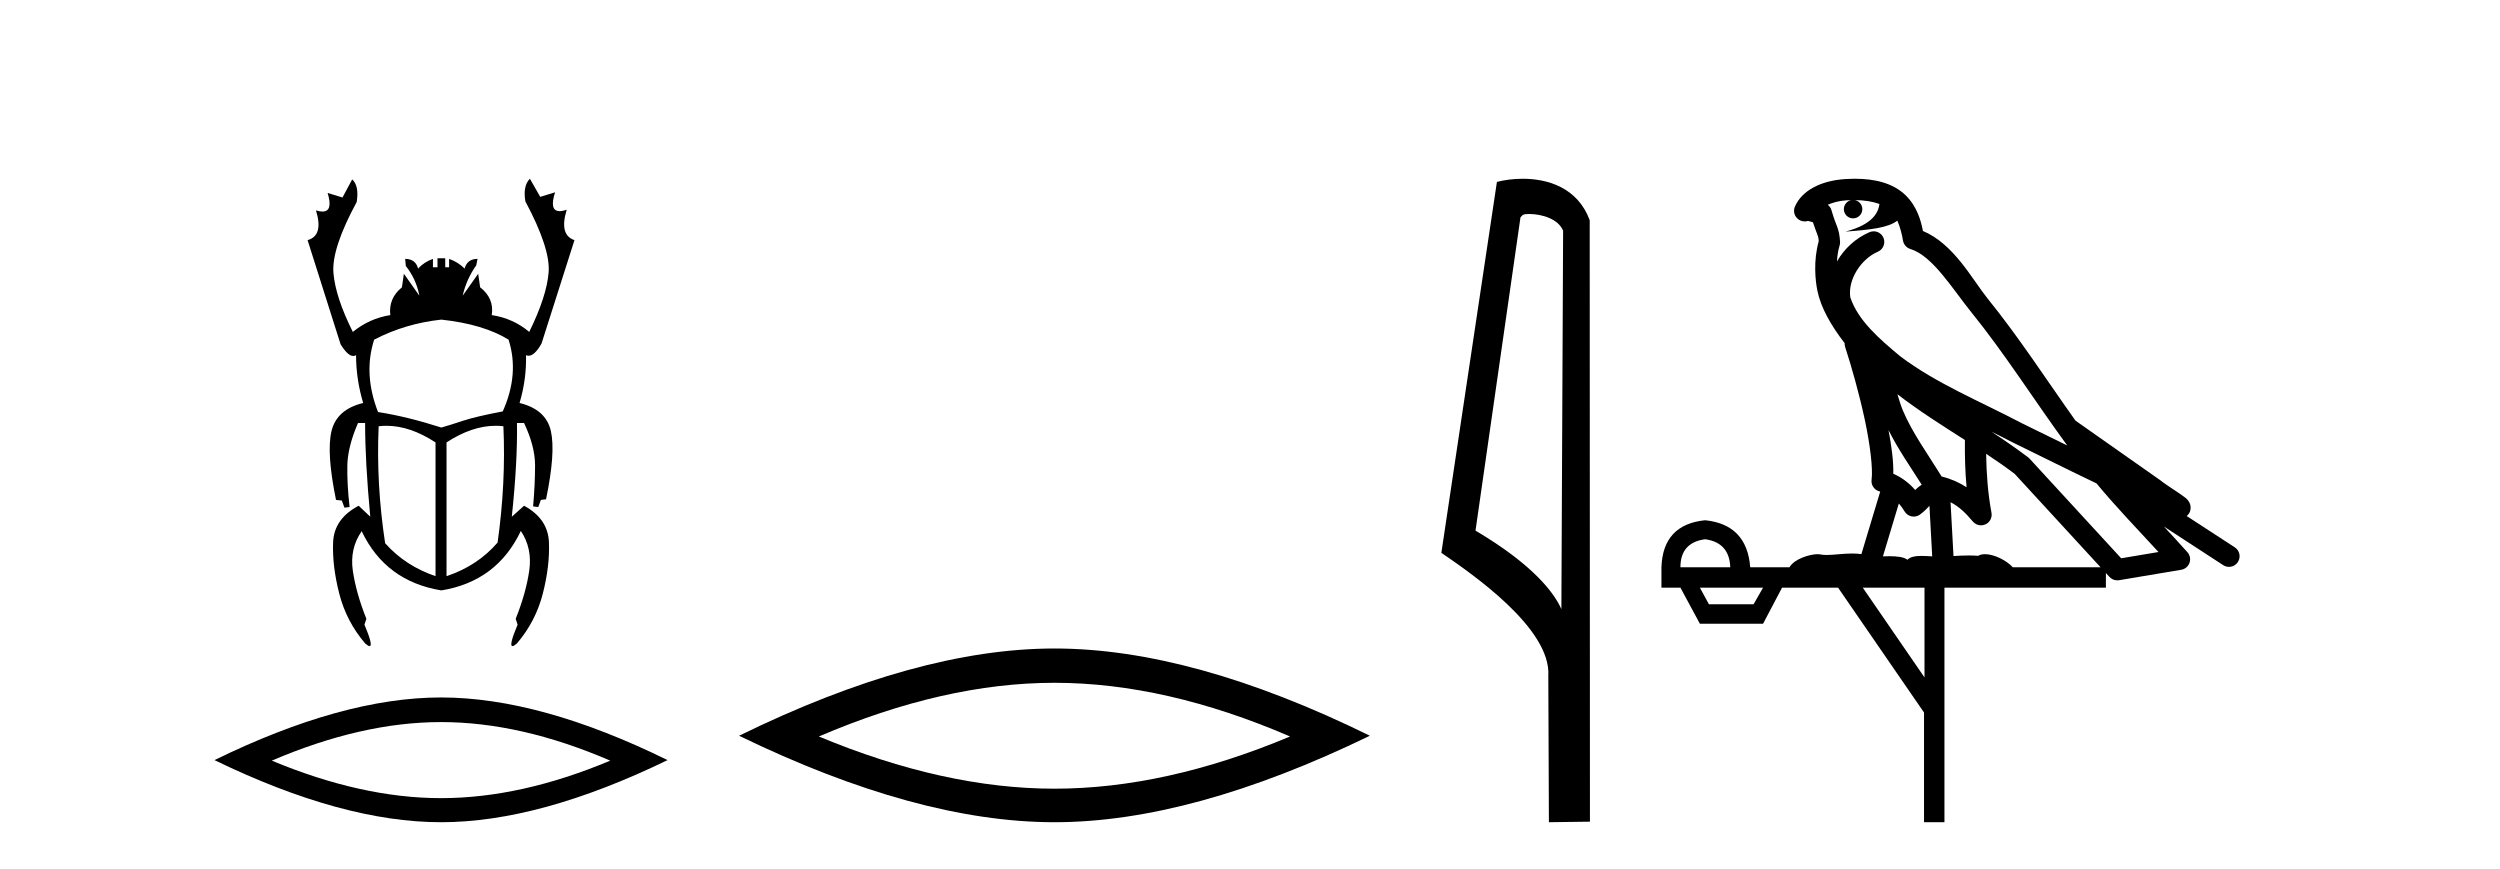
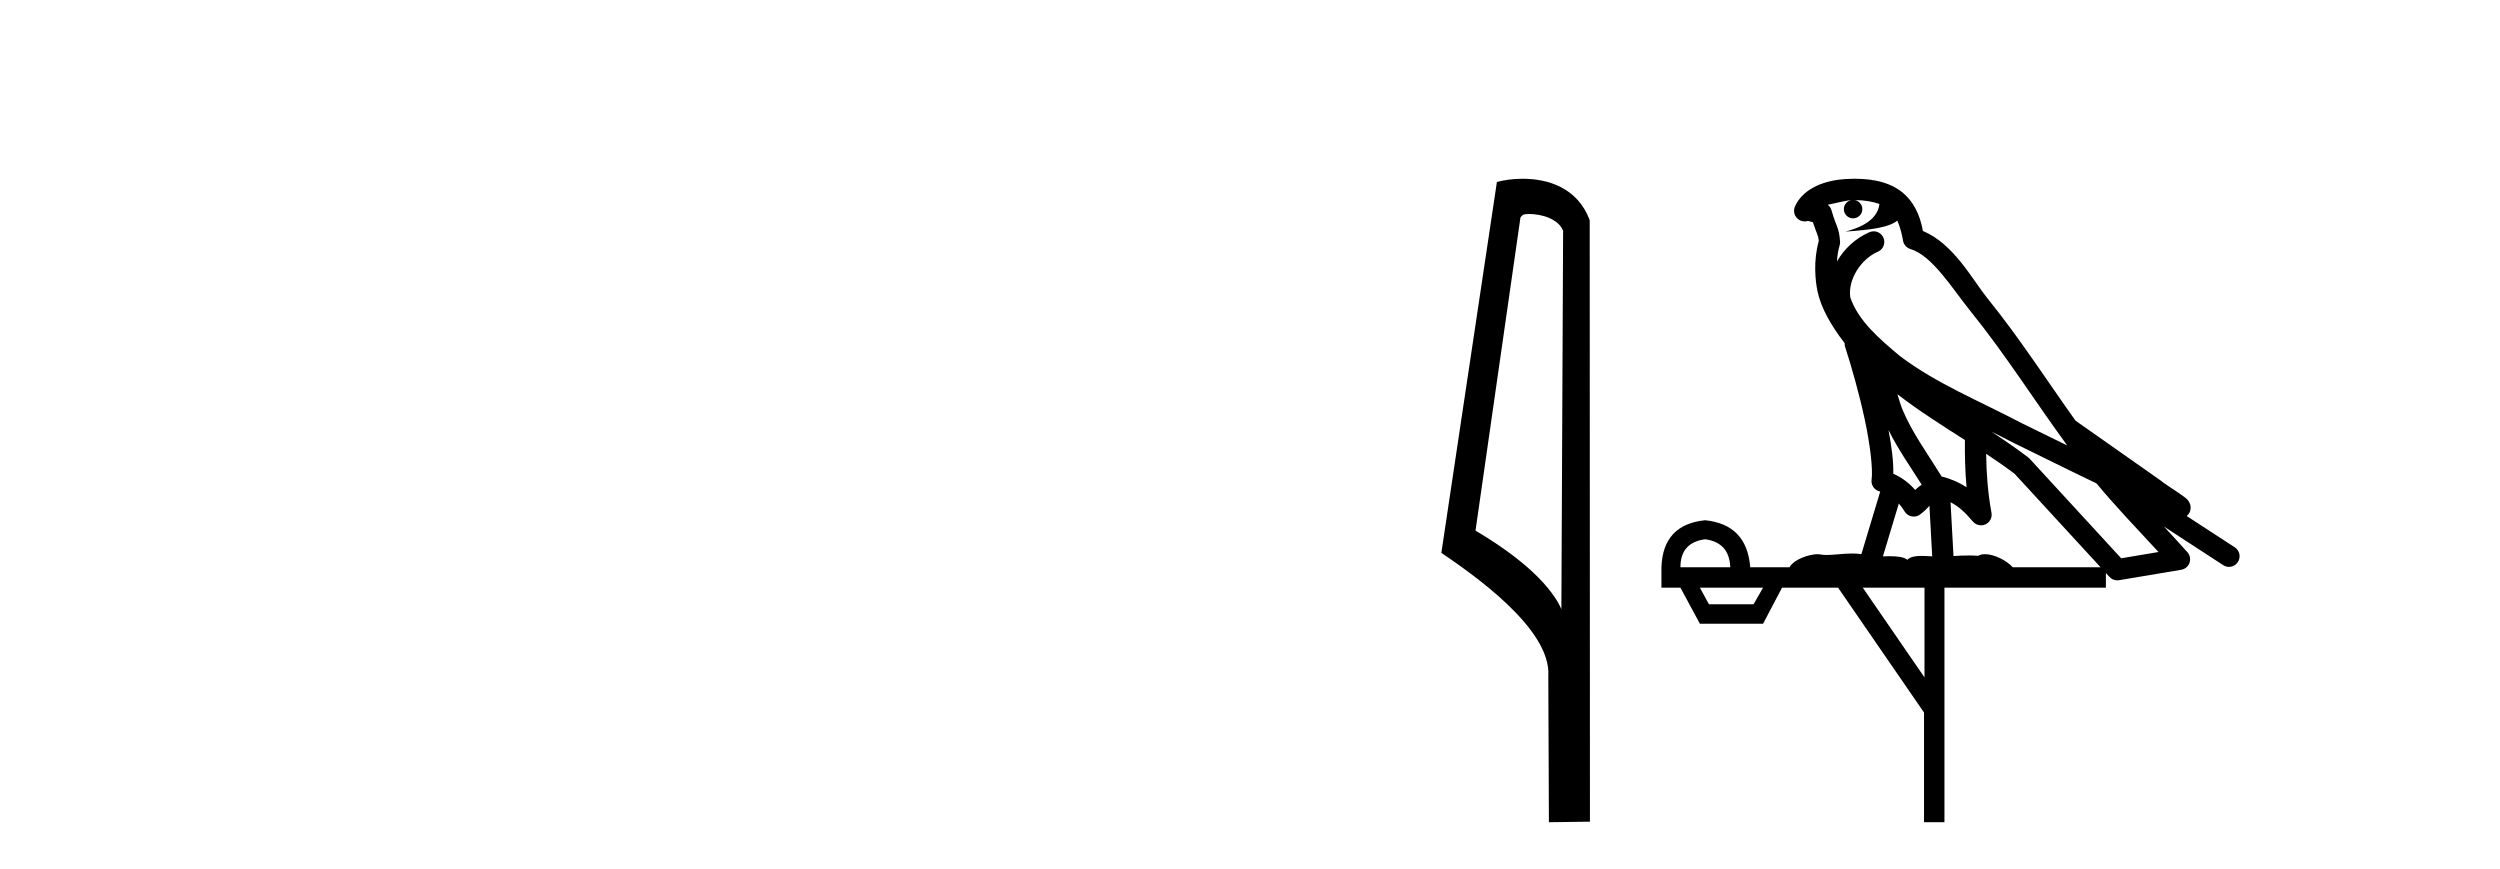
<svg xmlns="http://www.w3.org/2000/svg" width="118.0" height="41.0">
-   <path d="M 20.832 15.086 Q 22.814 15.3 24.004 16.032 Q 24.523 17.648 23.73 19.418 Q 22.448 19.662 21.854 19.86 Q 21.259 20.058 20.832 20.18 Q 19.215 19.662 17.843 19.448 Q 17.141 17.648 17.66 16.032 Q 19.124 15.269 20.832 15.086 ZM 18.242 20.097 Q 19.355 20.097 20.557 20.882 L 20.557 27.195 Q 19.124 26.707 18.178 25.64 Q 17.751 22.834 17.873 20.119 Q 18.056 20.097 18.242 20.097 ZM 23.392 20.097 Q 23.577 20.097 23.76 20.119 Q 23.882 22.803 23.486 25.609 Q 22.54 26.707 21.076 27.195 L 21.076 20.882 Q 22.279 20.097 23.392 20.097 ZM 25.011 8.437 Q 24.675 8.772 24.797 9.504 Q 25.987 11.731 25.895 12.86 Q 25.804 13.988 24.98 15.666 Q 24.218 15.025 23.211 14.873 Q 23.333 14.08 22.662 13.561 L 22.57 12.921 L 21.838 13.958 Q 22.021 13.165 22.479 12.524 L 22.54 12.219 Q 22.052 12.219 21.93 12.677 Q 21.625 12.372 21.198 12.219 L 21.198 12.616 L 21.015 12.616 L 21.015 12.189 L 20.649 12.189 L 20.649 12.616 L 20.435 12.616 L 20.435 12.219 Q 20.008 12.372 19.734 12.677 Q 19.612 12.219 19.124 12.219 L 19.154 12.555 Q 19.642 13.165 19.795 13.958 L 19.063 12.921 L 18.971 13.561 Q 18.331 14.08 18.422 14.873 Q 17.446 15.025 16.653 15.666 Q 15.83 14.019 15.738 12.875 Q 15.647 11.731 16.836 9.535 Q 16.958 8.772 16.623 8.467 L 16.165 9.321 L 15.464 9.108 L 15.464 9.108 Q 15.732 9.986 15.22 9.986 Q 15.091 9.986 14.914 9.931 L 14.914 9.931 Q 15.281 11.121 14.518 11.334 L 16.074 16.245 Q 16.412 16.802 16.674 16.802 Q 16.742 16.802 16.806 16.764 Q 16.806 17.892 17.141 19.021 Q 15.891 19.326 15.647 20.348 Q 15.403 21.37 15.86 23.596 L 16.135 23.627 L 16.257 23.962 L 16.501 23.932 Q 16.379 22.864 16.394 21.98 Q 16.409 21.095 16.897 19.967 L 17.233 19.967 Q 17.233 21.797 17.477 24.389 L 16.928 23.871 Q 15.769 24.481 15.723 25.594 Q 15.677 26.707 16.013 28.019 Q 16.348 29.331 17.233 30.368 Q 17.377 30.496 17.443 30.496 Q 17.63 30.496 17.202 29.483 L 17.294 29.209 Q 16.806 27.989 16.653 26.936 Q 16.501 25.884 17.08 25.06 L 17.08 25.091 Q 18.209 27.44 20.832 27.867 Q 23.455 27.44 24.584 25.06 Q 25.133 25.884 24.98 26.936 Q 24.828 27.989 24.34 29.209 L 24.431 29.483 Q 24.004 30.496 24.19 30.496 Q 24.257 30.496 24.401 30.368 Q 25.285 29.331 25.621 28.019 Q 25.956 26.707 25.91 25.594 Q 25.865 24.481 24.736 23.871 L 24.157 24.389 Q 24.431 21.797 24.401 19.967 L 24.736 19.967 Q 25.255 21.065 25.255 21.964 Q 25.255 22.864 25.163 23.901 L 25.407 23.932 L 25.529 23.596 L 25.773 23.566 Q 26.231 21.37 26.002 20.348 Q 25.773 19.326 24.523 19.021 Q 24.858 17.892 24.828 16.764 L 24.828 16.764 Q 24.888 16.791 24.949 16.791 Q 25.234 16.791 25.56 16.215 L 27.115 11.334 Q 26.383 11.09 26.749 9.901 L 26.749 9.901 Q 26.555 9.966 26.418 9.966 Q 25.912 9.966 26.2 9.077 L 26.2 9.077 L 25.499 9.291 L 25.011 8.437 Z" style="fill:#000000;stroke:none" />
-   <path d="M 20.817 34.082 Q 24.583 34.082 28.804 35.902 Q 24.583 37.672 20.817 37.672 Q 17.076 37.672 12.829 35.902 Q 17.076 34.082 20.817 34.082 ZM 20.817 32.92 Q 16.166 32.92 10.124 35.877 Q 16.166 38.809 20.817 38.809 Q 25.468 38.809 31.509 35.877 Q 25.493 32.92 20.817 32.92 Z" style="fill:#000000;stroke:none" />
-   <path d="M 49.77 32.228 Q 55.014 32.228 60.891 34.762 Q 55.014 37.226 49.77 37.226 Q 44.562 37.226 38.649 34.762 Q 44.562 32.228 49.77 32.228 ZM 49.77 30.609 Q 43.295 30.609 34.884 34.727 Q 43.295 38.809 49.77 38.809 Q 56.246 38.809 64.657 34.727 Q 56.281 30.609 49.77 30.609 Z" style="fill:#000000;stroke:none" />
  <path d="M 72.167 10.1 C 72.791 10.1 73.556 10.34 73.779 10.89 L 73.697 28.751 L 73.697 28.751 C 73.38 28.034 72.439 26.699 69.644 25.046 L 71.766 10.263 C 71.865 10.157 71.863 10.1 72.167 10.1 ZM 73.697 28.751 L 73.697 28.751 C 73.697 28.751 73.697 28.751 73.697 28.751 L 73.697 28.751 L 73.697 28.751 ZM 71.87 8.437 C 71.392 8.437 70.96 8.505 70.654 8.588 L 68.032 26.094 C 69.419 27.044 73.232 29.648 73.08 31.91 L 73.108 38.809 L 75.045 38.783 L 75.034 10.393 C 74.458 8.837 73.027 8.437 71.87 8.437 Z" style="fill:#000000;stroke:none" />
-   <path d="M 87.544 9.444 C 87.997 9.448 88.396 9.513 88.711 9.628 C 88.659 10.005 88.427 10.588 87.104 10.932 C 88.335 10.843 89.139 10.742 89.554 10.414 C 89.704 10.752 89.785 11.134 89.821 11.353 C 89.852 11.541 89.987 11.696 90.169 11.752 C 91.223 12.075 92.15 13.629 93.039 14.728 C 94.64 16.707 96.027 18.912 97.573 21.026 C 96.86 20.676 96.147 20.326 95.43 19.976 C 93.436 18.928 91.39 18.102 89.682 16.81 C 88.689 15.983 87.704 15.129 87.335 14.04 C 87.207 13.201 87.836 12.229 88.63 11.883 C 88.847 11.792 88.972 11.563 88.931 11.332 C 88.89 11.1 88.693 10.928 88.458 10.918 C 88.451 10.918 88.444 10.918 88.436 10.918 C 88.365 10.918 88.294 10.933 88.229 10.963 C 87.593 11.24 87.049 11.735 86.704 12.342 C 86.72 12.085 86.757 11.822 86.83 11.585 C 86.847 11.529 86.854 11.47 86.851 11.411 C 86.834 11.099 86.781 10.882 86.713 10.698 C 86.644 10.514 86.569 10.35 86.446 9.924 C 86.417 9.821 86.355 9.73 86.27 9.665 C 86.506 9.561 86.803 9.477 87.16 9.454 C 87.232 9.449 87.301 9.449 87.371 9.447 L 87.371 9.447 C 87.176 9.49 87.03 9.664 87.03 9.872 C 87.03 10.112 87.225 10.307 87.466 10.307 C 87.706 10.307 87.902 10.112 87.902 9.872 C 87.902 9.658 87.747 9.481 87.544 9.444 ZM 89.558 18.609 C 90.579 19.396 91.672 20.083 92.744 20.769 C 92.735 21.509 92.754 22.253 92.822 22.999 C 92.474 22.771 92.09 22.6 91.646 22.492 C 90.986 21.42 90.262 20.432 89.82 19.384 C 89.728 19.167 89.642 18.896 89.558 18.609 ZM 89.138 20.299 C 89.598 21.223 90.186 22.054 90.704 22.877 C 90.605 22.944 90.515 23.014 90.444 23.082 C 90.425 23.099 90.415 23.111 90.398 23.128 C 90.113 22.8 89.765 22.534 89.363 22.361 C 89.378 21.773 89.283 21.065 89.138 20.299 ZM 93.999 20.376 L 93.999 20.376 C 94.328 20.539 94.655 20.703 94.977 20.872 C 94.981 20.874 94.986 20.876 94.99 20.878 C 96.307 21.52 97.622 22.18 98.954 22.816 C 99.893 23.947 100.906 24.996 101.881 26.055 C 101.294 26.154 100.707 26.252 100.12 26.351 C 98.679 24.783 97.238 23.216 95.796 21.648 C 95.776 21.626 95.754 21.606 95.73 21.588 C 95.167 21.162 94.585 20.763 93.999 20.376 ZM 89.625 23.766 C 89.723 23.877 89.814 24.001 89.898 24.141 C 89.97 24.261 90.09 24.345 90.228 24.373 C 90.261 24.38 90.294 24.383 90.328 24.383 C 90.433 24.383 90.536 24.35 90.622 24.288 C 90.833 24.135 90.961 23.989 91.07 23.876 L 91.2 26.261 C 91.032 26.25 90.861 26.239 90.701 26.239 C 90.419 26.239 90.172 26.275 90.03 26.42 C 89.861 26.29 89.556 26.253 89.179 26.253 C 89.082 26.253 88.98 26.256 88.874 26.26 L 89.625 23.766 ZM 80.482 25.452 C 81.244 25.556 81.64 25.997 81.669 26.774 L 79.316 26.774 C 79.316 25.997 79.705 25.556 80.482 25.452 ZM 93.746 21.42 L 93.746 21.42 C 94.208 21.727 94.66 22.039 95.092 22.365 C 96.443 23.835 97.795 25.304 99.146 26.774 L 95.002 26.774 C 94.713 26.454 94.127 26.157 93.692 26.157 C 93.569 26.157 93.457 26.181 93.369 26.235 C 93.231 26.223 93.086 26.218 92.936 26.218 C 92.701 26.218 92.455 26.23 92.205 26.245 L 92.066 23.705 L 92.066 23.705 C 92.444 23.898 92.752 24.18 93.121 24.618 C 93.219 24.734 93.36 24.796 93.505 24.796 C 93.577 24.796 93.65 24.78 93.719 24.748 C 93.925 24.651 94.039 24.427 93.998 24.203 C 93.828 23.286 93.759 22.359 93.746 21.42 ZM 83.216 27.738 L 82.768 28.522 L 80.661 28.522 L 80.235 27.738 ZM 90.836 27.738 L 90.836 31.974 L 87.923 27.738 ZM 87.556 8.437 C 87.54 8.437 87.523 8.437 87.507 8.437 C 87.371 8.438 87.234 8.443 87.096 8.452 L 87.096 8.452 C 85.925 8.528 85.046 9.003 84.721 9.749 C 84.645 9.923 84.674 10.125 84.796 10.271 C 84.892 10.387 85.034 10.451 85.181 10.451 C 85.219 10.451 85.258 10.447 85.296 10.438 C 85.326 10.431 85.332 10.427 85.337 10.427 C 85.343 10.427 85.35 10.432 85.387 10.441 C 85.425 10.449 85.487 10.467 85.57 10.489 C 85.662 10.772 85.732 10.942 85.772 11.049 C 85.817 11.17 85.832 11.213 85.844 11.386 C 85.583 12.318 85.684 13.254 85.782 13.729 C 85.942 14.516 86.43 15.378 87.066 16.194 C 87.064 16.255 87.07 16.316 87.09 16.375 C 87.398 17.319 87.758 18.6 88.015 19.795 C 88.271 20.99 88.408 22.136 88.339 22.638 C 88.303 22.892 88.466 23.132 88.715 23.194 C 88.726 23.197 88.736 23.201 88.746 23.203 L 87.857 26.155 C 87.713 26.133 87.566 26.126 87.42 26.126 C 86.987 26.126 86.561 26.195 86.218 26.195 C 86.105 26.195 86.001 26.187 85.909 26.167 C 85.878 26.16 85.839 26.157 85.794 26.157 C 85.436 26.157 84.686 26.375 84.466 26.774 L 82.611 26.774 C 82.506 25.429 81.797 24.69 80.482 24.555 C 79.152 24.69 78.465 25.429 78.42 26.774 L 78.42 27.738 L 79.316 27.738 L 80.235 29.441 L 83.216 29.441 L 84.113 27.738 L 86.757 27.738 L 90.814 33.632 L 90.814 38.809 L 91.778 38.809 L 91.778 27.738 L 99.398 27.738 L 99.398 27.048 C 99.454 27.109 99.51 27.17 99.566 27.23 C 99.662 27.335 99.796 27.392 99.935 27.392 C 99.963 27.392 99.99 27.39 100.018 27.386 C 100.997 27.221 101.975 27.057 102.954 26.893 C 103.135 26.863 103.284 26.737 103.345 26.564 C 103.406 26.392 103.368 26.2 103.246 26.064 C 102.88 25.655 102.509 25.253 102.139 24.854 L 102.139 24.854 L 104.934 26.674 C 105.018 26.729 105.113 26.756 105.207 26.756 C 105.371 26.756 105.532 26.675 105.628 26.527 C 105.779 26.295 105.714 25.984 105.481 25.833 L 103.212 24.356 C 103.26 24.317 103.306 24.268 103.341 24.202 C 103.422 24.047 103.401 23.886 103.374 23.803 C 103.347 23.72 103.317 23.679 103.294 23.647 C 103.2 23.519 103.152 23.498 103.085 23.446 C 103.019 23.395 102.945 23.343 102.864 23.288 C 102.703 23.178 102.517 23.056 102.357 22.949 C 102.196 22.842 102.046 22.73 102.041 22.726 C 102.026 22.711 102.009 22.698 101.992 22.686 C 100.654 21.745 99.315 20.805 97.978 19.865 C 97.974 19.862 97.969 19.86 97.965 19.857 C 96.606 17.95 95.319 15.95 93.819 14.096 C 93.089 13.194 92.237 11.524 90.761 10.901 C 90.68 10.459 90.497 9.754 89.945 9.217 C 89.35 8.638 88.488 8.437 87.556 8.437 Z" style="fill:#000000;stroke:none" />
+   <path d="M 87.544 9.444 C 87.997 9.448 88.396 9.513 88.711 9.628 C 88.659 10.005 88.427 10.588 87.104 10.932 C 88.335 10.843 89.139 10.742 89.554 10.414 C 89.704 10.752 89.785 11.134 89.821 11.353 C 89.852 11.541 89.987 11.696 90.169 11.752 C 91.223 12.075 92.15 13.629 93.039 14.728 C 94.64 16.707 96.027 18.912 97.573 21.026 C 96.86 20.676 96.147 20.326 95.43 19.976 C 93.436 18.928 91.39 18.102 89.682 16.81 C 88.689 15.983 87.704 15.129 87.335 14.04 C 87.207 13.201 87.836 12.229 88.63 11.883 C 88.847 11.792 88.972 11.563 88.931 11.332 C 88.89 11.1 88.693 10.928 88.458 10.918 C 88.451 10.918 88.444 10.918 88.436 10.918 C 88.365 10.918 88.294 10.933 88.229 10.963 C 87.593 11.24 87.049 11.735 86.704 12.342 C 86.72 12.085 86.757 11.822 86.83 11.585 C 86.847 11.529 86.854 11.47 86.851 11.411 C 86.834 11.099 86.781 10.882 86.713 10.698 C 86.644 10.514 86.569 10.35 86.446 9.924 C 86.417 9.821 86.355 9.73 86.27 9.665 C 87.232 9.449 87.301 9.449 87.371 9.447 L 87.371 9.447 C 87.176 9.49 87.03 9.664 87.03 9.872 C 87.03 10.112 87.225 10.307 87.466 10.307 C 87.706 10.307 87.902 10.112 87.902 9.872 C 87.902 9.658 87.747 9.481 87.544 9.444 ZM 89.558 18.609 C 90.579 19.396 91.672 20.083 92.744 20.769 C 92.735 21.509 92.754 22.253 92.822 22.999 C 92.474 22.771 92.09 22.6 91.646 22.492 C 90.986 21.42 90.262 20.432 89.82 19.384 C 89.728 19.167 89.642 18.896 89.558 18.609 ZM 89.138 20.299 C 89.598 21.223 90.186 22.054 90.704 22.877 C 90.605 22.944 90.515 23.014 90.444 23.082 C 90.425 23.099 90.415 23.111 90.398 23.128 C 90.113 22.8 89.765 22.534 89.363 22.361 C 89.378 21.773 89.283 21.065 89.138 20.299 ZM 93.999 20.376 L 93.999 20.376 C 94.328 20.539 94.655 20.703 94.977 20.872 C 94.981 20.874 94.986 20.876 94.99 20.878 C 96.307 21.52 97.622 22.18 98.954 22.816 C 99.893 23.947 100.906 24.996 101.881 26.055 C 101.294 26.154 100.707 26.252 100.12 26.351 C 98.679 24.783 97.238 23.216 95.796 21.648 C 95.776 21.626 95.754 21.606 95.73 21.588 C 95.167 21.162 94.585 20.763 93.999 20.376 ZM 89.625 23.766 C 89.723 23.877 89.814 24.001 89.898 24.141 C 89.97 24.261 90.09 24.345 90.228 24.373 C 90.261 24.38 90.294 24.383 90.328 24.383 C 90.433 24.383 90.536 24.35 90.622 24.288 C 90.833 24.135 90.961 23.989 91.07 23.876 L 91.2 26.261 C 91.032 26.25 90.861 26.239 90.701 26.239 C 90.419 26.239 90.172 26.275 90.03 26.42 C 89.861 26.29 89.556 26.253 89.179 26.253 C 89.082 26.253 88.98 26.256 88.874 26.26 L 89.625 23.766 ZM 80.482 25.452 C 81.244 25.556 81.64 25.997 81.669 26.774 L 79.316 26.774 C 79.316 25.997 79.705 25.556 80.482 25.452 ZM 93.746 21.42 L 93.746 21.42 C 94.208 21.727 94.66 22.039 95.092 22.365 C 96.443 23.835 97.795 25.304 99.146 26.774 L 95.002 26.774 C 94.713 26.454 94.127 26.157 93.692 26.157 C 93.569 26.157 93.457 26.181 93.369 26.235 C 93.231 26.223 93.086 26.218 92.936 26.218 C 92.701 26.218 92.455 26.23 92.205 26.245 L 92.066 23.705 L 92.066 23.705 C 92.444 23.898 92.752 24.18 93.121 24.618 C 93.219 24.734 93.36 24.796 93.505 24.796 C 93.577 24.796 93.65 24.78 93.719 24.748 C 93.925 24.651 94.039 24.427 93.998 24.203 C 93.828 23.286 93.759 22.359 93.746 21.42 ZM 83.216 27.738 L 82.768 28.522 L 80.661 28.522 L 80.235 27.738 ZM 90.836 27.738 L 90.836 31.974 L 87.923 27.738 ZM 87.556 8.437 C 87.54 8.437 87.523 8.437 87.507 8.437 C 87.371 8.438 87.234 8.443 87.096 8.452 L 87.096 8.452 C 85.925 8.528 85.046 9.003 84.721 9.749 C 84.645 9.923 84.674 10.125 84.796 10.271 C 84.892 10.387 85.034 10.451 85.181 10.451 C 85.219 10.451 85.258 10.447 85.296 10.438 C 85.326 10.431 85.332 10.427 85.337 10.427 C 85.343 10.427 85.35 10.432 85.387 10.441 C 85.425 10.449 85.487 10.467 85.57 10.489 C 85.662 10.772 85.732 10.942 85.772 11.049 C 85.817 11.17 85.832 11.213 85.844 11.386 C 85.583 12.318 85.684 13.254 85.782 13.729 C 85.942 14.516 86.43 15.378 87.066 16.194 C 87.064 16.255 87.07 16.316 87.09 16.375 C 87.398 17.319 87.758 18.6 88.015 19.795 C 88.271 20.99 88.408 22.136 88.339 22.638 C 88.303 22.892 88.466 23.132 88.715 23.194 C 88.726 23.197 88.736 23.201 88.746 23.203 L 87.857 26.155 C 87.713 26.133 87.566 26.126 87.42 26.126 C 86.987 26.126 86.561 26.195 86.218 26.195 C 86.105 26.195 86.001 26.187 85.909 26.167 C 85.878 26.16 85.839 26.157 85.794 26.157 C 85.436 26.157 84.686 26.375 84.466 26.774 L 82.611 26.774 C 82.506 25.429 81.797 24.69 80.482 24.555 C 79.152 24.69 78.465 25.429 78.42 26.774 L 78.42 27.738 L 79.316 27.738 L 80.235 29.441 L 83.216 29.441 L 84.113 27.738 L 86.757 27.738 L 90.814 33.632 L 90.814 38.809 L 91.778 38.809 L 91.778 27.738 L 99.398 27.738 L 99.398 27.048 C 99.454 27.109 99.51 27.17 99.566 27.23 C 99.662 27.335 99.796 27.392 99.935 27.392 C 99.963 27.392 99.99 27.39 100.018 27.386 C 100.997 27.221 101.975 27.057 102.954 26.893 C 103.135 26.863 103.284 26.737 103.345 26.564 C 103.406 26.392 103.368 26.2 103.246 26.064 C 102.88 25.655 102.509 25.253 102.139 24.854 L 102.139 24.854 L 104.934 26.674 C 105.018 26.729 105.113 26.756 105.207 26.756 C 105.371 26.756 105.532 26.675 105.628 26.527 C 105.779 26.295 105.714 25.984 105.481 25.833 L 103.212 24.356 C 103.26 24.317 103.306 24.268 103.341 24.202 C 103.422 24.047 103.401 23.886 103.374 23.803 C 103.347 23.72 103.317 23.679 103.294 23.647 C 103.2 23.519 103.152 23.498 103.085 23.446 C 103.019 23.395 102.945 23.343 102.864 23.288 C 102.703 23.178 102.517 23.056 102.357 22.949 C 102.196 22.842 102.046 22.73 102.041 22.726 C 102.026 22.711 102.009 22.698 101.992 22.686 C 100.654 21.745 99.315 20.805 97.978 19.865 C 97.974 19.862 97.969 19.86 97.965 19.857 C 96.606 17.95 95.319 15.95 93.819 14.096 C 93.089 13.194 92.237 11.524 90.761 10.901 C 90.68 10.459 90.497 9.754 89.945 9.217 C 89.35 8.638 88.488 8.437 87.556 8.437 Z" style="fill:#000000;stroke:none" />
</svg>